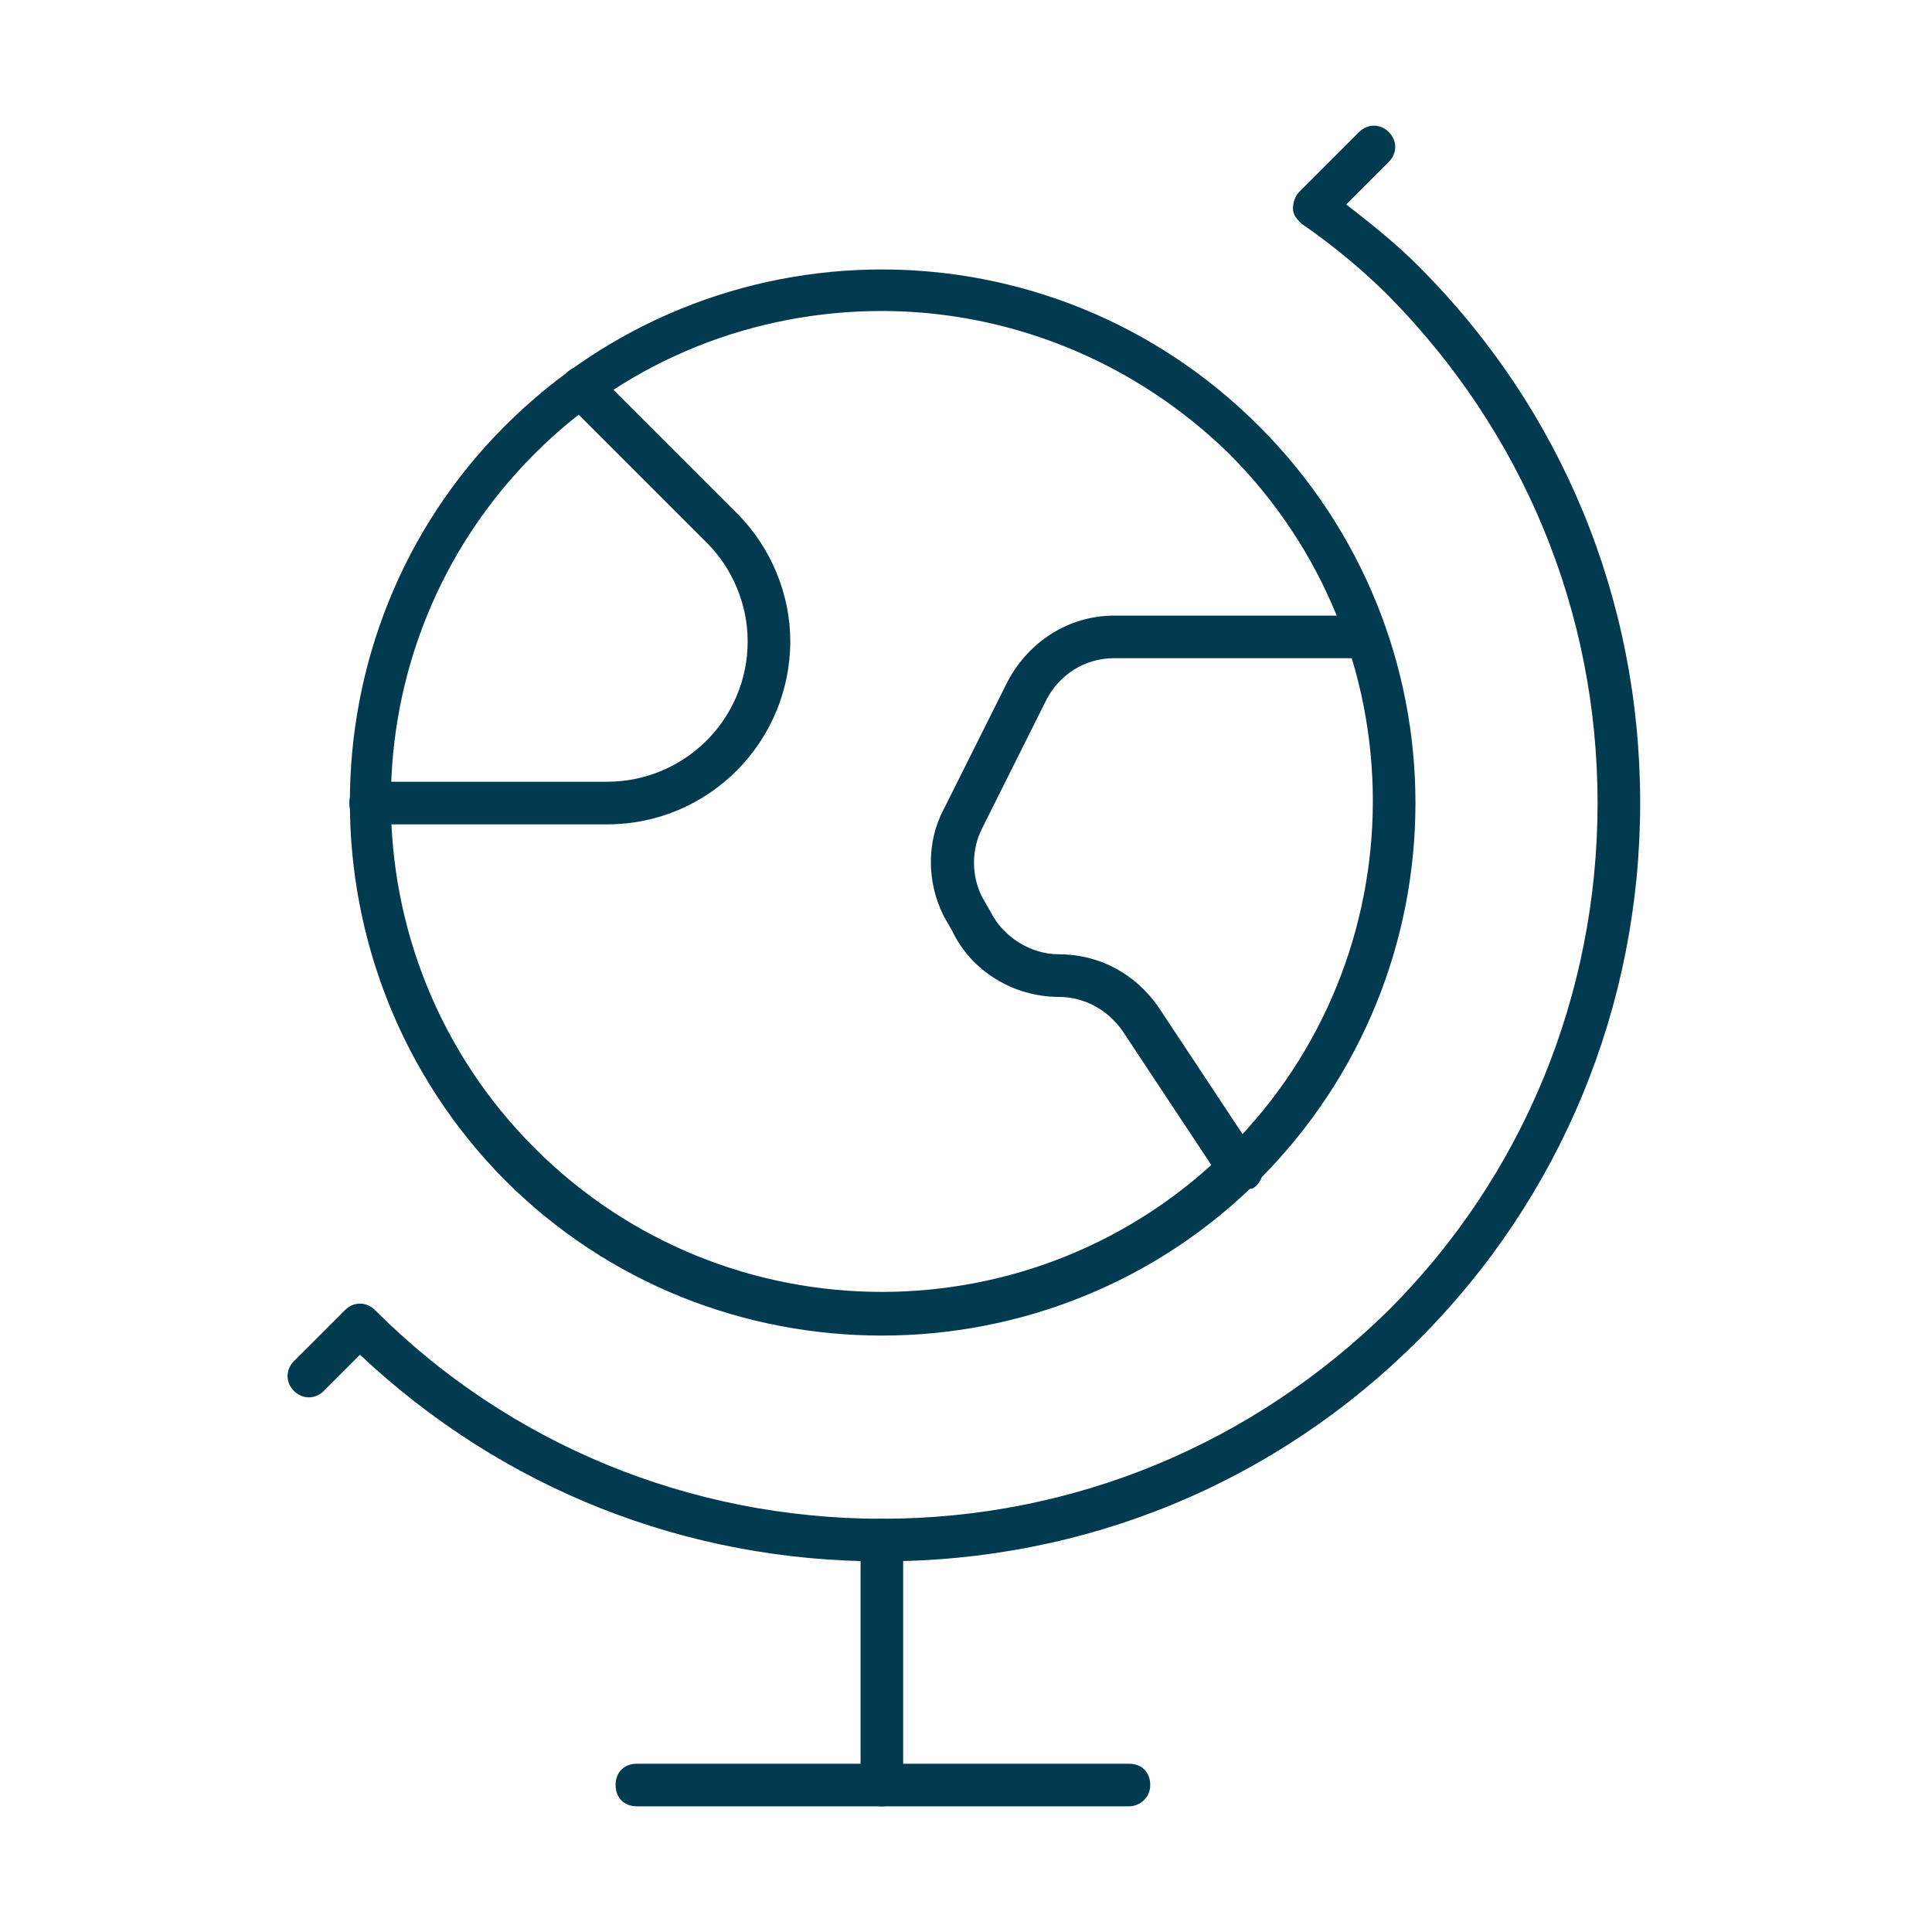
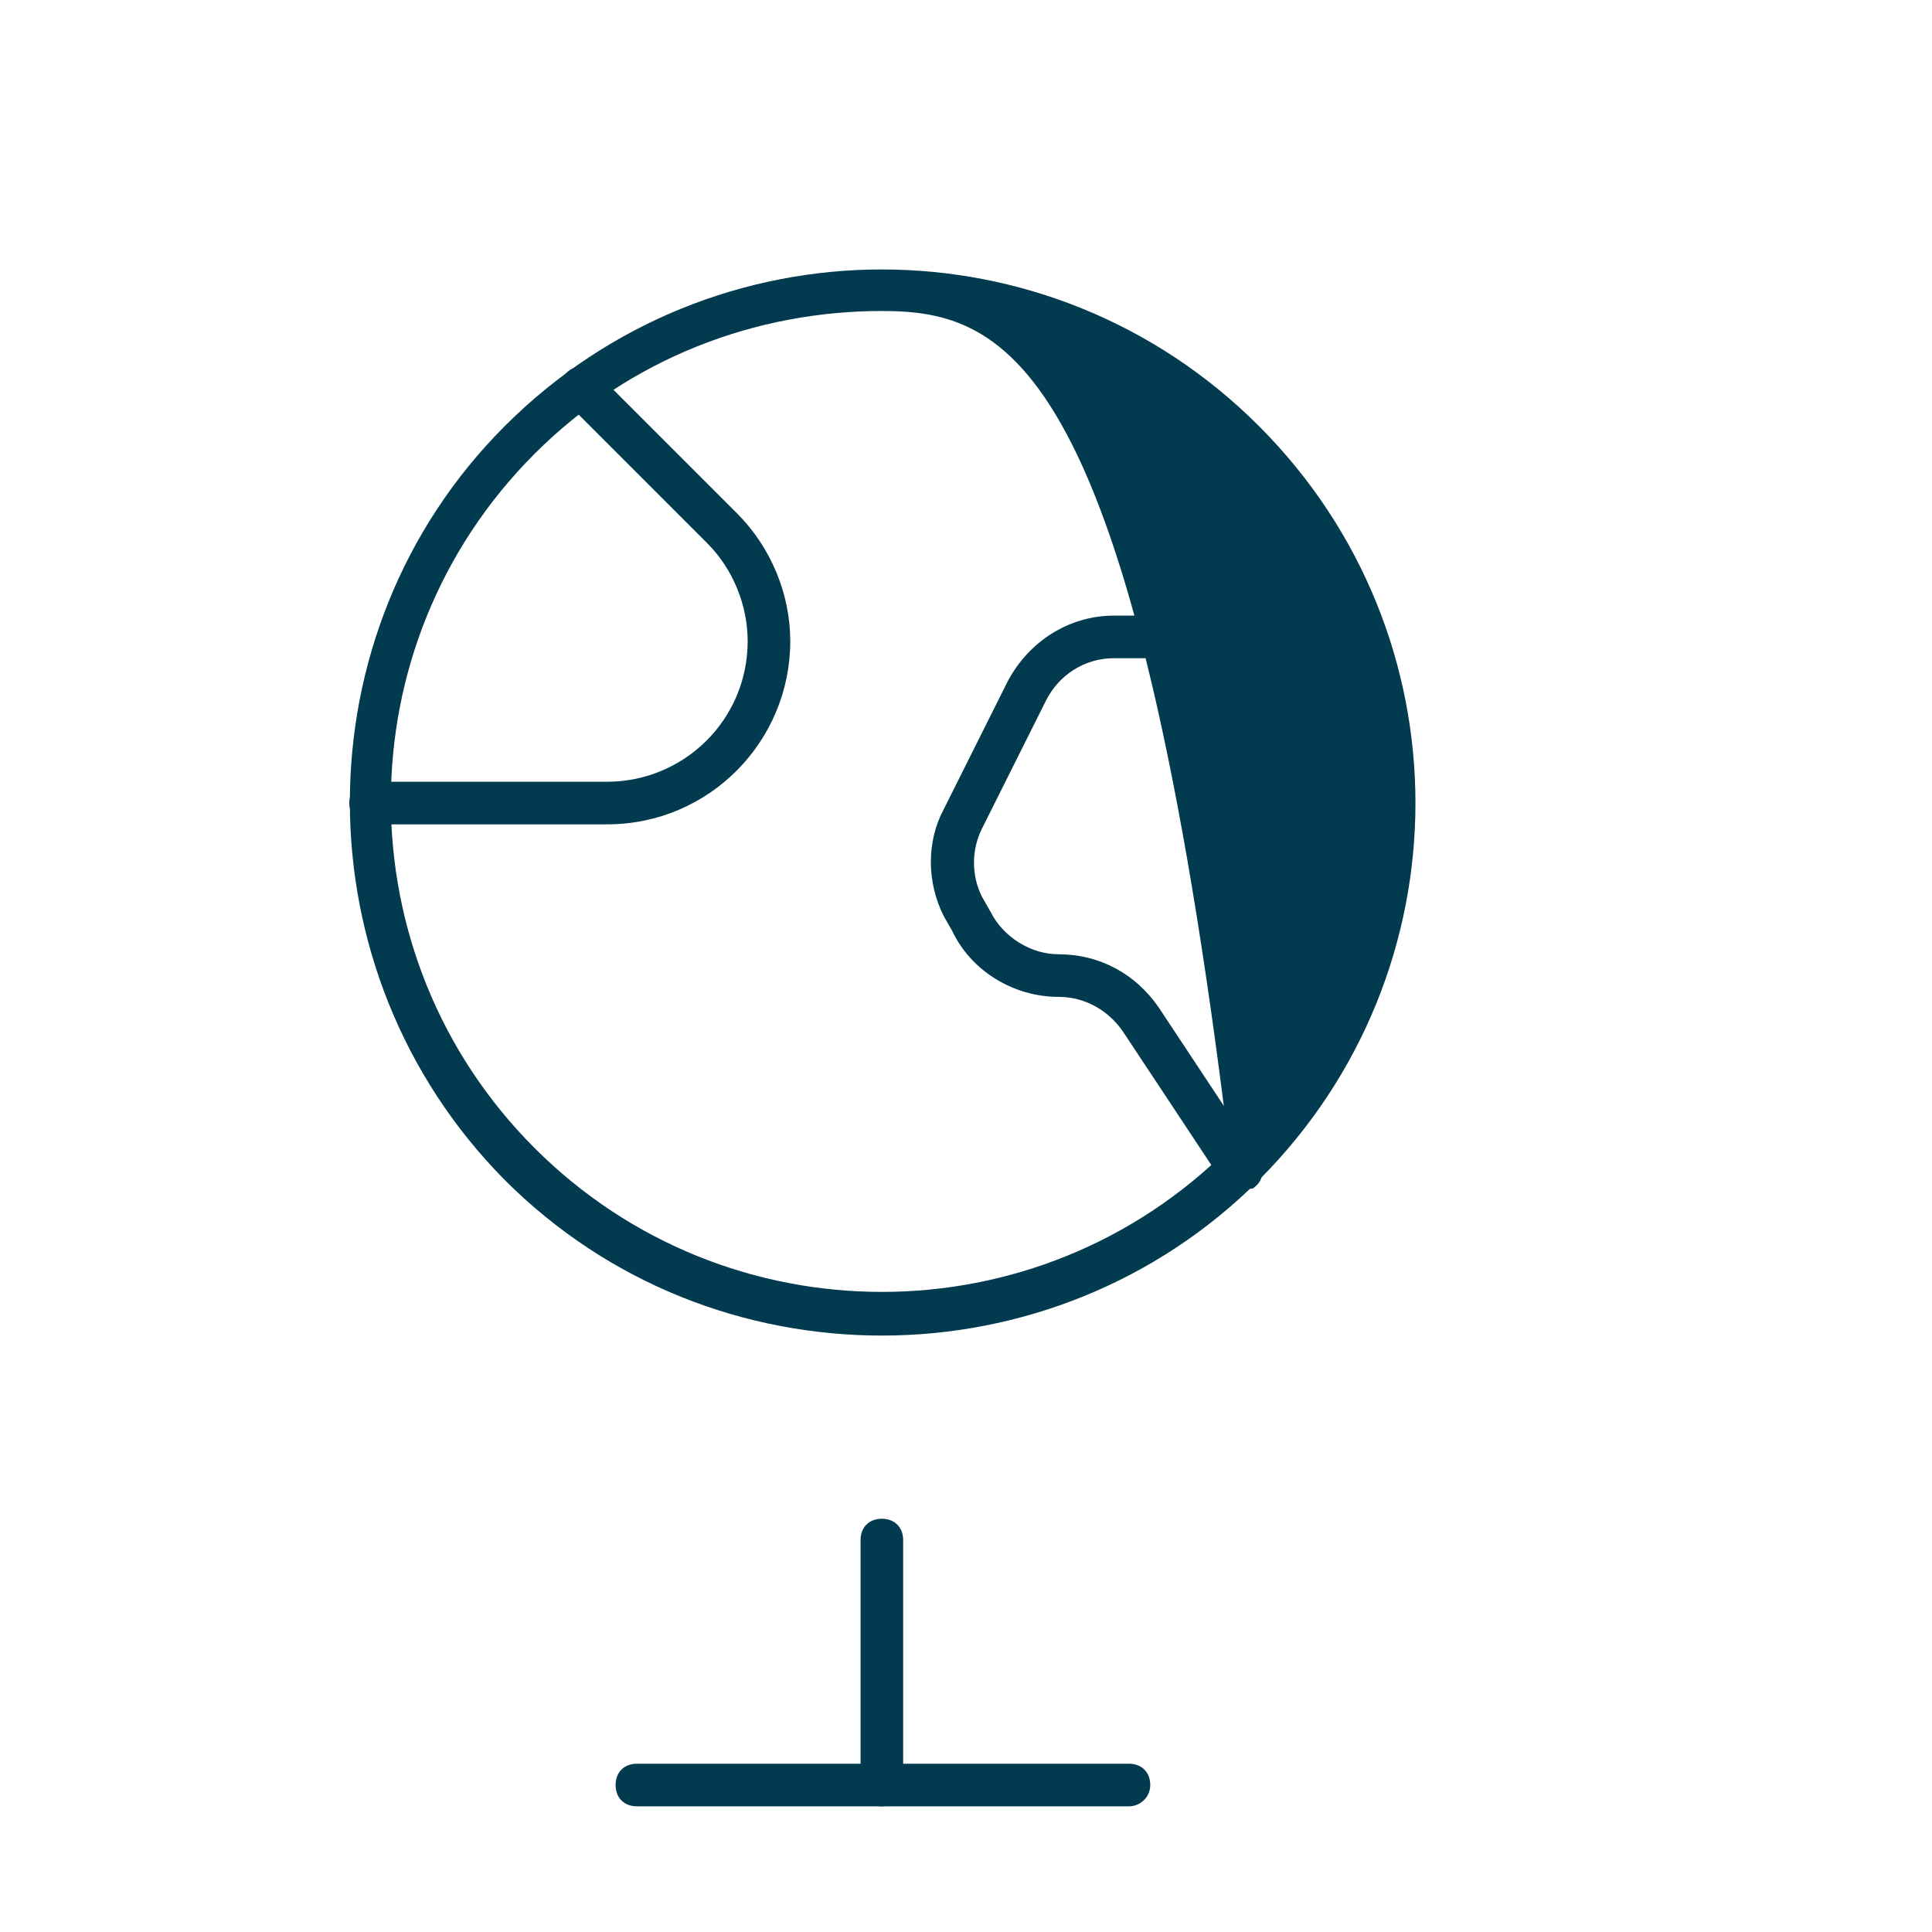
<svg xmlns="http://www.w3.org/2000/svg" version="1.1" x="0px" y="0px" viewBox="0 0 90.7 90.7" style="enable-background:new 0 0 90.7 90.7;" xml:space="preserve" width="91" height="91" preserveAspectRatio="xMidYMid">
  <style type="text/css">
	.st0{fill:#023A4F;}
	.st1{display:none;}
	.st2{display:inline;fill:none;stroke:#023A4F;stroke-width:2;stroke-linecap:round;stroke-linejoin:round;}
</style>
  <g id="Vul">
    <g>
      <path class="st0" d="M28.5,38.7H17.4c-0.6,0-1-0.4-1-1s0.4-1,1-1h11.1c3.6,0,6.6-2.9,6.6-6.6c0-1.7-0.7-3.4-1.9-4.6l-6.6-6.6    c-0.4-0.4-0.4-1,0-1.4s1-0.4,1.4,0l6.6,6.6c1.6,1.6,2.5,3.8,2.5,6C37.1,34.8,33.3,38.7,28.5,38.7z" />
    </g>
    <g>
      <path class="st0" d="M58.2,55.9c-0.3,0-0.6-0.2-0.8-0.4l-4.7-7.1c-0.7-1-1.8-1.6-3-1.6c-2.1,0-4.1-1.2-5-3.1l-0.4-0.7    c-0.8-1.6-0.8-3.5,0-5l3-6c1-1.9,2.9-3.1,5-3.1h11.8c0.6,0,1,0.4,1,1s-0.4,1-1,1H52.3c-1.4,0-2.6,0.8-3.2,2l-3,6    c-0.5,1-0.5,2.2,0,3.2l0.4,0.7c0.6,1.2,1.9,2,3.2,2c1.9,0,3.6,0.9,4.7,2.5l4.7,7.1c0.3,0.5,0.2,1.1-0.3,1.4    C58.6,55.8,58.4,55.9,58.2,55.9z" />
    </g>
    <g>
      <path class="st0" d="M53,84.8H29.9c-0.6,0-1-0.4-1-1s0.4-1,1-1H53c0.6,0,1,0.4,1,1S53.5,84.8,53,84.8z" />
    </g>
    <g>
-       <path class="st0" d="M41.4,73.3C41.4,73.3,41.4,73.3,41.4,73.3c-9.2,0-17.8-3.4-24.5-9.7l-1.7,1.7c-0.4,0.4-1,0.4-1.4,0    s-0.4-1,0-1.4l2.4-2.4c0.4-0.4,1-0.4,1.4,0c6.3,6.3,14.8,9.8,23.8,9.8c0,0,0,0,0,0c9,0,17.4-3.5,23.8-9.8    c6.3-6.3,9.8-14.8,9.8-23.8c0-9-3.5-17.4-9.8-23.8c-1.1-1.1-2.5-2.3-4.1-3.4c-0.2-0.2-0.4-0.4-0.4-0.7c0-0.3,0.1-0.6,0.3-0.8    l2.8-2.8c0.4-0.4,1-0.4,1.4,0s0.4,1,0,1.4l-2,2c1.3,1,2.4,1.9,3.4,2.9C73.3,19.2,77,28.1,77,37.7c0,9.5-3.7,18.5-10.4,25.2    C59.9,69.6,51,73.3,41.4,73.3z" />
-     </g>
+       </g>
    <g>
      <path class="st0" d="M41.4,84.8c-0.6,0-1-0.4-1-1V72.3c0-0.6,0.4-1,1-1s1,0.4,1,1v11.5C42.4,84.4,42,84.8,41.4,84.8z" />
    </g>
    <g>
-       <path class="st0" d="M41.4,62.7c-6.4,0-12.8-2.4-17.7-7.3C14,45.6,14,29.7,23.7,20c9.8-9.8,25.6-9.8,35.4,0s9.8,25.6,0,35.4    C54.3,60.2,47.9,62.7,41.4,62.7z M41.4,14.6c-5.9,0-11.8,2.2-16.3,6.7c-9,9-9,23.6,0,32.6c9,9,23.6,9,32.6,0c9-9,9-23.6,0-32.6    C53.2,16.9,47.3,14.6,41.4,14.6z" />
+       <path class="st0" d="M41.4,62.7c-6.4,0-12.8-2.4-17.7-7.3C14,45.6,14,29.7,23.7,20c9.8-9.8,25.6-9.8,35.4,0s9.8,25.6,0,35.4    C54.3,60.2,47.9,62.7,41.4,62.7z M41.4,14.6c-5.9,0-11.8,2.2-16.3,6.7c-9,9-9,23.6,0,32.6c9,9,23.6,9,32.6,0C53.2,16.9,47.3,14.6,41.4,14.6z" />
    </g>
  </g>
  <g id="Lijn" class="st1">
-     <path class="st2" d="M17.4,37.7h11.1c4.2,0,7.6-3.4,7.6-7.6l0,0c0-2-0.8-3.9-2.2-5.3l-6.6-6.6" />
    <path class="st2" d="M58.2,54.9l-4.7-7.1c-0.9-1.3-2.3-2.1-3.9-2.1l0,0c-1.8,0-3.4-1-4.1-2.6l-0.4-0.7c-0.7-1.3-0.7-2.8,0-4.1l3-6   c0.8-1.6,2.4-2.6,4.1-2.6h11.8" />
-     <path class="st2" d="M53,83.8H29.9" />
    <path class="st2" d="M14.5,64.6l2.4-2.4c13.5,13.5,35.4,13.5,48.9,0c13.5-13.5,13.5-35.4,0-48.9c-1.3-1.3-2.7-2.5-4.2-3.5l2.8-2.8" />
    <path class="st2" d="M41.4,72.3v11.5" />
    <path class="st2" d="M58.4,20.7c9.4,9.4,9.4,24.6,0,34c-9.4,9.4-24.6,9.4-34,0c-9.4-9.4-9.4-24.6,0-34C33.8,11.3,49,11.3,58.4,20.7   " />
  </g>
</svg>